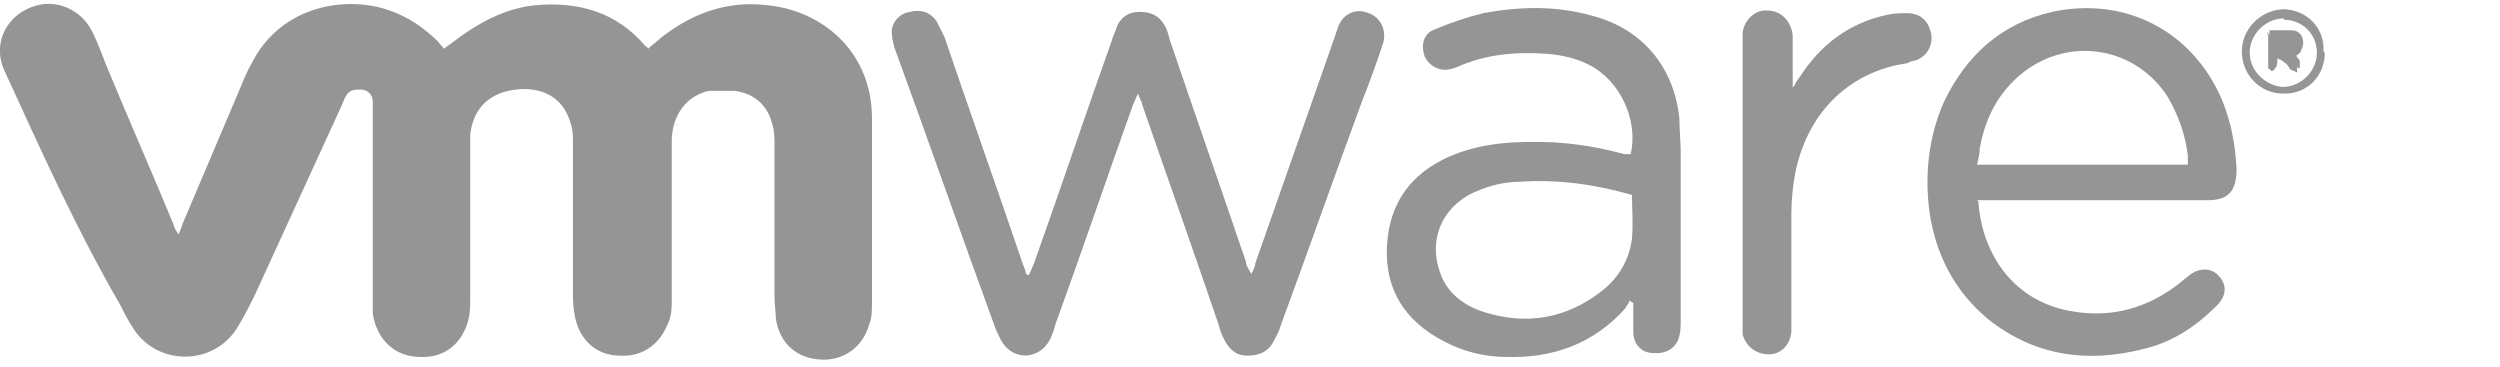
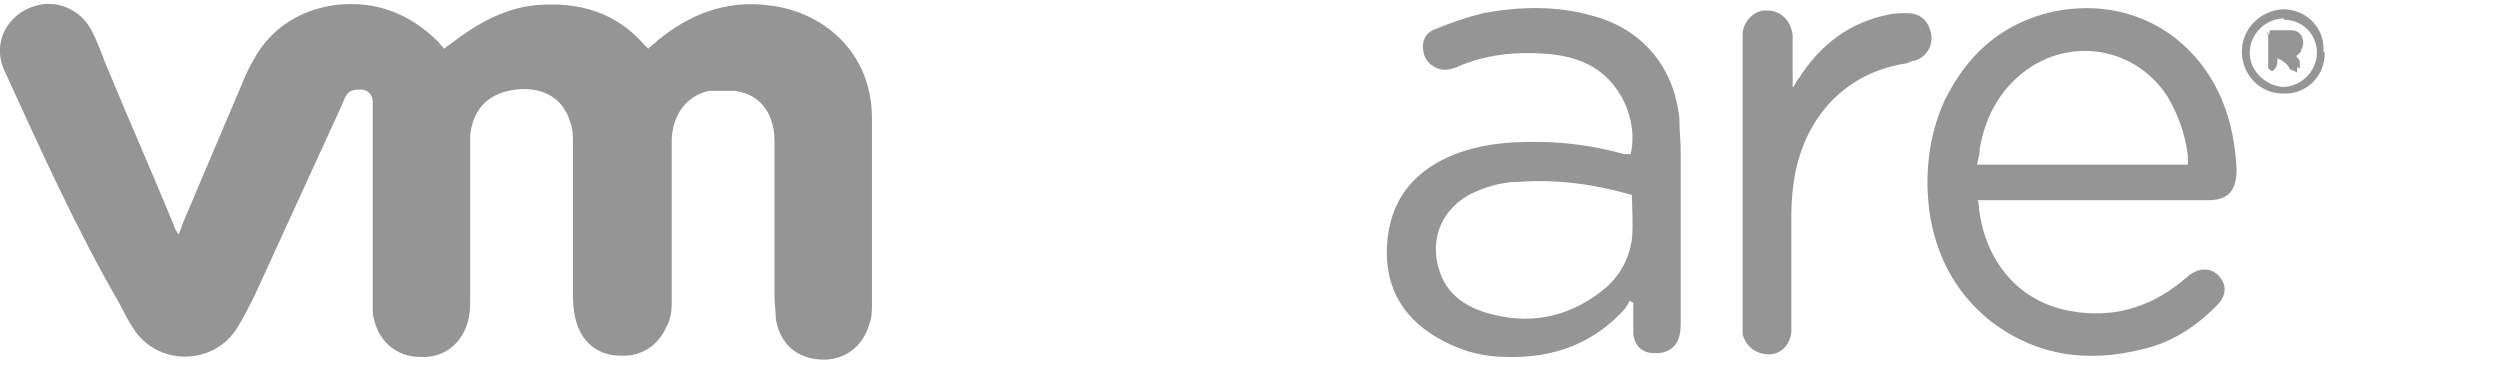
<svg xmlns="http://www.w3.org/2000/svg" id="Laag_1" data-name="Laag 1" viewBox="0 0 189.8 27.9">
  <defs>
    <style>      .cls-1, .cls-2 {        fill: #2b2b2b;      }      .cls-1, .cls-2, .cls-3, .cls-4, .cls-5 {        stroke-width: 0px;      }      .cls-1, .cls-6, .cls-7, .cls-5 {        opacity: .5;      }      .cls-3, .cls-5 {        fill: #2b2b2b;      }      .cls-8, .cls-4, .cls-7, .cls-5 {        display: none;      }      .cls-4 {        fill: #fff;      }    </style>
  </defs>
  <path class="cls-5" d="M76.8,9.5c-4.8-.2-8.9,3.5-9.1,8.3,0,.3,0,.5,0,.8,0,5.5,4,9.2,9.8,9.2,1.6,0,3.2-.3,4.7-.9l2.5-4.1-.3-.2c-2,1.1-4.2,1.6-6.4,1.7-3,0-5.6-1.5-5.9-4.1h13.3v-1.2c0-6.1-3.7-9.5-8.5-9.5M72.1,16.9c0-2.4,2.1-4.2,4.5-4.1,0,0,0,0,0,0,2.7,0,4.4,1.6,4.4,4.1h-8.9ZM167.3,9.5c-4.8-.2-8.9,3.5-9.1,8.3,0,.3,0,.6,0,.8,0,5.5,4,9.2,9.8,9.2,1.6,0,3.2-.3,4.6-.9l2.5-4.1-.3-.2c-2,1.1-4.2,1.6-6.4,1.7-3,0-5.6-1.5-5.9-4.1h13.3c.6-6.8-3.1-10.7-8.5-10.7M162.6,17c0-2.4,2.1-4.2,4.5-4.1,0,0,0,0,0,0,2.7,0,4.4,1.6,4.4,4.1h-8.9ZM106.5,9.5c-4.8-.2-8.9,3.5-9.1,8.3,0,.3,0,.5,0,.8,0,5.5,4,9.2,9.8,9.2,1.6,0,3.2-.3,4.7-.9l2.5-4.1-.3-.2c-2,1.1-4.2,1.6-6.4,1.7-3,0-5.6-1.5-5.9-4.1h13.3c.6-6.8-3.1-10.7-8.5-10.7M101.7,17c0-2.4,2.1-4.2,4.5-4.1,0,0,0,0,0,0,2.7,0,4.4,1.6,4.4,4.1h-8.9ZM16.5,13.9h0c2.6-.7,4.5-3,4.5-5.7,0-4.7-4-6.5-7.9-6.5H0v.4l1.3,1.1c1.6,1.3,1.8,1.5,1.8,2.7v21.5h9.3c4.9,0,9.7-1.7,9.7-7.3,0-3.2-2.4-5.9-5.6-6.2M7.7,5.6h3.8c2.6,0,3.3.4,4.1,1.1.6.6.9,1.4.9,2.2,0,.8-.3,1.6-.9,2.1-.8.7-1.8,1.1-3.7,1.1h-4.2v-6.5ZM11.9,23.5h-4.2v-7.4h4.4c3.7,0,5.4.9,5.4,3.6s-3.3,3.8-5.6,3.8M30.7,4.1c0,1.5-1.1,2.9-2.6,3-1.5,0-2.9-1.1-3-2.6s1.1-2.9,2.6-3c0,0,.1,0,.2,0,1.5,0,2.7,1.1,2.8,2.5,0,0,0,0,0,0M23.4,10h6.7v17.4h-4.4v-13.7c0-1.4,0-1.7-1.6-2.9l-.7-.6v-.3ZM58,.9l1.4.9c1.2.8,1.4,1.2,1.4,2.3v8.1h-.1c-1.4-1.8-3.6-2.8-5.9-2.7-5,0-8.4,4-8.4,9.2s3.2,9.2,8.6,9.2c2.4.1,4.7-1,6-3h0l.5,2.6h3.7V.6h-7.1v.3ZM55.9,23.9c-2.9,0-5.3-2.2-5.3-5.1s2.2-5.3,5.1-5.3,5.3,2.2,5.3,5.1c0,0,0,0,0,.1,0,2.8-2.1,5.1-4.9,5.2,0,0-.2,0-.2,0M148.3.9l.6.4c2.1,1.3,2.4,1.7,2.4,4v6.9h-.1c-1.4-1.8-3.6-2.8-5.9-2.7-5,0-8.4,4-8.4,9.2s3.2,9.2,8.6,9.2c2.4.1,4.7-1,6-3h0l.5,2.6h3.7V.6h-7.3v.3ZM146.3,23.9c-2.9,0-5.3-2.2-5.4-5.1s2.2-5.3,5.1-5.4,5.3,2.2,5.4,5.1c0,0,0,0,0,.1,0,2.8-2.1,5.1-4.9,5.2,0,0-.2,0-.2,0M189.8,9.8v4.2c-.7-.2-1.4-.3-2.1-.3-2.4-.2-4.5,1.7-4.7,4.1,0,.1,0,.2,0,.3v9.3h-4.3v-12.9c0-2.2-.1-2.5-1.9-3.6l-1.1-.7v-.2h7.3v2.8h0c.9-2,3-3.2,5.2-3.2.5,0,1.1,0,1.6.3M93.1,9.9h4v3.7h-4v13.8h-4.4v-12.3c0-1.5-.3-1.8-2-3.2l-2.2-1.8v-.3h4.2v-3.2c0-4.7,3.1-7.7,9.8-6.4l1,3.7-.2.2c-3.5-1.4-6.2-.5-6.2,2.5v3.2ZM134.4,16.4v11h-4.4v-9.7c0-1.9-.5-4.2-3.5-4.2s-4,2.1-4,4.4v9.5h-4.3v-12.9c0-2.2-.1-2.5-1.9-3.6l-1.1-.7v-.2h7.1v2.7h0c1.2-1.9,3.3-3.1,5.6-3.1,4.1,0,6.5,2.8,6.5,6.9M45.1,23.9h.1c0,0-2.2,3.6-2.2,3.6-3.5,1-7.5,0-7.5-5.8v-7.1c0-1.1-.2-1.1-2.6-3.1l-1.6-1.4v-.2h4.2l1.6-5.1h2.8v5.1h4.7v3.7h-4.7v7.9c0,3.2,2.2,3.2,5.2,2.3" />
  <g class="cls-8">
    <g>
      <path class="cls-1" d="M0,1.4c.4-.6.9-.7,1.6-.7,6.6,0,13.1,0,19.7,0,1.1,0,1.5.4,1.5,1.5,0,4.4,0,8.7,0,13.1,0,2.9-1.3,5.2-3.3,7.2-2.1,2.2-4.6,3.8-7.3,5.1-.2,0-.4.2-.6.3h-.5c-1.7-1-3.4-1.9-5-3-2.2-1.5-4.1-3.3-5.2-5.8-.4-.9-.6-1.8-.9-2.7V1.4ZM11.4,4.1v20.1c2.5-1.4,4.8-2.9,6.5-5.1,1-1.2,1.5-2.6,1.4-4.2,0-3.3,0-6.7,0-10,0-.2,0-.5,0-.7h-7.9Z" />
      <path class="cls-1" d="M179.8,25.6h-1.6c0-.3,0-.5,0-.8,0-3.5,0-6.9,0-10.4,0-.5,0-.9-.1-1.4-.4-2.2-1.6-3.2-3.8-3.3-.7,0-1.4,0-2.1.1-2.4.4-3.7,1.7-4.1,4.1-.1.8-.2,1.7-.2,2.5,0,2.7,0,5.5,0,8.2,0,.2,0,.5,0,.7h-1.5V8.8s0,0,.1,0q1.1-.1,1.3,1c0,.4.1.8.2,1.2,0,0,.1,0,.2,0,2-2.3,5.6-3.2,8.5-2,1.8.7,2.6,2.2,2.9,4,0,.2,0,.4.1.6v12.2Z" />
      <path class="cls-1" d="M0,16.4c.3.9.5,1.9.9,2.7,1.1,2.5,3.1,4.3,5.2,5.8,1.6,1.1,3.3,2,5,3H0v-11.5Z" />
      <path class="cls-1" d="M37.9,10.5c.3-.3.5-.6.7-.8,2.5-2.7,7.1-2.3,9.2.7,1,1.4,1.5,3.1,1.6,4.8.2,2.2.1,4.3-.6,6.4-1,2.7-2.9,4.2-5.8,4.3-1.8,0-3.4-.5-4.7-1.9-.5-.5-.6-.5-.8.1q-.6,1.4-2.2,1.4h-2V1.4h4.6v9.1ZM44.8,16.8c-.2-1.1-.3-2.2-.7-3.2-.5-1.4-1.7-2-3.1-1.9-1.5.1-2.4.9-2.7,2.4-.4,1.9-.4,3.8,0,5.7.4,1.5,1.4,2.2,2.8,2.3,1.4,0,2.4-.6,2.9-2,.3-1,.5-2.1.7-3.2Z" />
      <path class="cls-1" d="M68.5,4.5v3.7h4.9v3.5h-4.8c0,.3,0,.5,0,.7,0,2.5,0,5,0,7.6,0,1.5.8,2.2,2.3,2.1.5,0,.9,0,1.4-.2.5,0,.9-.2,1.4-.3,0,1.1,0,2.2,0,3.3,0,.1-.2.3-.3.4-2.2.8-4.4,1-6.6.3-1.8-.6-2.7-2.1-2.8-3.9-.2-2.5-.1-5-.1-7.4,0-.8,0-1.6,0-2.4h-2.2c0-.7,0-1.2,0-1.8,0-.1,0-.2.2-.3,0,0,0,0,.2,0,2-.7,2.9-2.3,3.3-4.2.2-.7.6-.9,1.2-.8.7,0,1.3,0,2.1,0Z" />
      <path class="cls-1" d="M80.7,23.8c.2-.8.3-1.4.5-2,1.3-4,2.6-8,3.9-12,0,0,0-.1,0-.2.3-1,.3-.9,1.3-.9.4,0,.5.1.6.5,1.5,4.8,3,9.6,4.5,14.3,0,0,0,0,0,.2,0-.2.1-.3.2-.4,1.2-4.7,2.4-9.5,3.7-14.2,0-.2.3-.3.5-.4.4,0,.7,0,1.2,0-1.5,5.7-3.1,11.2-4.6,16.8,0,0-.1,0-.1,0-1.5,0-1.5,0-1.9-1.3-1.2-3.7-2.4-7.4-3.6-11.1-.2-.7-.4-1.4-.6-2.3-.1.3-.2.5-.2.6-1.5,4.6-3,9.1-4.5,13.7,0,.3-.2.4-.6.4-.4,0-.7,0-1.1,0-1.6-5.6-3.2-11.2-4.8-16.9.5,0,.9,0,1.4,0,.2,0,.3.3.4.5.8,2.7,1.5,5.4,2.3,8.1.5,2,1,4.1,1.5,6.1,0,0,0,.1.1.4Z" />
      <path class="cls-1" d="M141.8,11.3V1.5h1.4v24.1h-.9c-.1-.8-.3-1.6-.4-2.5-.1,0-.2.1-.3.2-1.5,2.1-3.7,2.8-6.2,2.6-2.4-.2-4.3-1.1-5.4-3.3-.5-.9-.8-1.9-.9-2.9-.4-2.5-.3-4.9.7-7.3,1.1-2.5,3-3.7,5.7-3.9.8,0,1.6,0,2.3.2,1.4.2,2.6,1,3.4,2.2.1.2.3.3.5.6ZM141.8,17.5c-.1-1.3-.2-2.3-.3-3.2-.2-1.5-.7-2.8-2-3.7-3.1-2.1-7.3-.6-8.4,2.9-.7,2.3-.7,4.6-.2,6.9.5,2.1,1.7,3.6,4,4,.7.1,1.5.1,2.2,0,2.1-.1,3.6-1.3,4.1-3.4.3-1.2.4-2.5.6-3.6Z" />
      <path class="cls-1" d="M58.1,25.5h-4.7V8.3h4.7v17.3Z" />
      <path class="cls-1" d="M161.8,17.4h-12.2c-.2,3.8,1.7,7,5.7,7.1,1.7,0,3.4-.2,5-.8.2,0,.4-.1.6-.2v1.5c-1,.3-2.1.6-3.2.8-1.4.2-2.8.2-4.3,0-2.4-.6-4.1-2-5-4.3-1-2.9-1-5.9.3-8.8,1.7-3.8,5.3-4.7,8.5-3.8,2.5.7,3.7,2.7,4.2,5.2.2,1.1.2,2.3.3,3.5ZM160.1,16c0-1.6-.2-3-1-4.3-.6-.9-1.4-1.6-2.5-1.9-3.6-.8-6.8,1.5-6.9,6.1h10.4Z" />
      <path class="cls-1" d="M112,25.5h-1.1c-.1-.8-.3-1.7-.4-2.8-.3.4-.5.6-.7.9-2,2.4-5.2,2.7-7.6,1.8-1.7-.6-2.6-1.9-2.8-3.6-.2-1.9.3-3.5,1.9-4.6,1.6-1,3.3-1.4,5.2-1.4,1.3,0,2.7,0,4.1,0,.1-1.7.1-3.3-.8-4.7-.7-1.1-1.8-1.4-3-1.4-1.6,0-3.1.3-4.6,1-.2,0-.4.2-.7.3-.2-.4-.4-.8-.6-1.4,1.1-.3,2.1-.8,3.1-.9,1.3-.2,2.6-.3,3.9-.1,2.2.2,3.6,1.7,4,3.9,0,.6.1,1.2.1,1.8,0,3.5,0,7.1,0,10.6s0,.5,0,.7ZM110.4,16.9c-1.6,0-3.1.1-4.5.3-1.1.2-2.3.4-3.3.9-1.3.6-1.8,1.8-1.7,3.2,0,1.3.6,2.3,1.8,2.8,1.9.8,4.7.3,6.1-1.1,1.8-1.7,1.7-3.8,1.6-6.1Z" />
      <path class="cls-1" d="M126.4,8.6c-.1.5-.2,1-.3,1.4-.5,0-1-.1-1.6-.2-2.8-.2-4.1,1.3-4.9,3-.6,1.2-.7,2.4-.7,3.7,0,2.8,0,5.5,0,8.3,0,.2,0,.5,0,.8h-1.5V8.8h1.2c0,1,.1,1.9.2,2.9.9-1.2,1.7-2.4,3.2-2.9,1.4-.5,2.8-.4,4.4-.1Z" />
      <path class="cls-1" d="M55.7,1.4c2.2,0,3.2,1.3,2.6,3.1-.3.9-1,1.4-2.3,1.5-1.6,0-2.9-.5-2.7-2.7,0-1.1.7-1.7,1.8-1.8.3,0,.5,0,.6,0Z" />
    </g>
  </g>
  <path class="cls-5" d="M106,27c-3.9,0-7.5-1.5-10.2-4.7-2-2.4-3-5.2-3-8.3,0-5.4,2.5-9.4,7.3-11.9,2.5-1.2,5.1-1.6,7.8-1.2,3,.3,5.6,1.5,7.7,3.6,2,2,3.3,4.4,3.7,7.2.5,3.3,0,6.4-1.8,9.2-2,3.1-4.8,5-8.4,5.8-1,.2-2,.3-3.2.3Z" />
  <path class="cls-5" d="M43.2,23.3c0-.9,0-1.7,0-2.6,0-.3,0-.3.3-.3,2,.5,4.1.9,6.1.8,1,0,2-.1,2.9-.6,1.5-.8,1.7-2.4.3-3.4-.8-.6-1.8-.8-2.7-1.1-1.6-.5-3.1-1.1-4.4-2.1-2.1-1.6-2.9-3.8-2.6-6.5.4-3.5,2.7-5.8,6.1-6.6,1.5-.4,3.1-.4,4.6-.3,1.6,0,3.1.3,4.6.7.2,0,.3.1.3.3,0,1.6,0,3.2,0,4.8,0,.3,0,.3-.3.2-1.7-.4-3.3-.7-5-.7-1,0-1.9.1-2.8.7-1,.7-1.1,1.9-.2,2.7.2.2.4.3.7.5.7.4,1.4.6,2.2.8,1.2.4,2.4.8,3.5,1.4,1.8,1.1,3.1,2.6,3.5,4.7.6,3.4-.6,7-4.5,8.8-2,.9-4.2,1.2-6.4,1.2-2,0-4.1-.3-6.1-.6-.2,0-.3-.1-.3-.3,0-.9,0-1.8,0-2.6Z" />
  <path class="cls-5" d="M19.3,8.4c-.6-.3-1.3-.6-2-.8-1.9-.5-3.8-.7-5.7-.2-3.3,1-4.9,3.9-4.6,7,.3,3.6,3.1,6.2,7.1,6.2,1.8,0,3.5-.4,5-1.2.2-.1.3,0,.2.2,0,2.1,0,4.2,0,6.3,0,.2,0,.3-.2.3-2.2.6-4.5,1-6.8.8-4.8-.4-8.5-2.5-10.9-6.9C.3,17.8,0,15.4,0,12.9c.2-2.4.9-4.6,2.3-6.6C4.3,3.4,7.1,1.7,10.5,1c2.9-.6,5.8-.3,8.7.5.1,0,.2,0,.2.2,0,2.2,0,4.4,0,6.5,0,0,0,0,0,0Z" />
  <path class="cls-5" d="M86.1,8.4c-1.2-.6-2.5-1-3.8-1.2-1.6-.2-3.2-.2-4.8.5-2.4,1.1-3.6,3.1-3.8,5.7-.2,2.7,1.1,5.3,3.8,6.5,1.4.6,2.8.7,4.3.6,1.5-.1,2.9-.6,4.2-1.2,0,0,0,.2,0,.3,0,2.1,0,4.1,0,6.2,0,.2,0,.3-.3.4-2.2.6-4.4,1-6.7.8-5-.5-8.9-2.7-11.2-7.4-1-2.1-1.3-4.3-1.1-6.6.1-2.3.8-4.4,2-6.3,1.9-3,4.7-4.7,8.1-5.5,3-.7,6-.4,8.9.5.2,0,.2,0,.2.3,0,2.2,0,4.3,0,6.5,0,0,0,0,0,0Z" />
  <path class="cls-5" d="M34.5,13.9c0,4.1,0,8.2,0,12.3,0,.3,0,.4-.3.3-1.9,0-3.8,0-5.7,0-.3,0-.3,0-.3-.3,0-8.2,0-16.5,0-24.7,0-.3,0-.3.3-.3,1.9,0,3.8,0,5.7,0,.3,0,.3,0,.3.4,0,4.1,0,8.2,0,12.3Z" />
  <path class="cls-4" d="M112.8,13.8c0,3.7-2.9,6.7-6.6,6.7-3.7,0-6.6-2.9-6.6-6.7,0-3.7,2.9-6.7,6.6-6.7,3.7,0,6.6,2.9,6.6,6.7Z" />
  <g class="cls-7">
    <path class="cls-2" d="M60.2,3.5c6.2,0,12.2,0,18.3,0,2.4,0,4.3,1.5,4.9,3.8.8,2.8.9,5.8-1.4,8.4,1.5,1,1.6,2.5,1.5,4.1,0,1.6,0,3.2,0,5h-5.2c0-1.8,0-3.6,0-5.4,0-1.9-.2-2.1-2.2-2.1-3.5,0-7,0-10.7,0v7.5h-5.2V3.5ZM65.4,12.5c.5,0,.9,0,1.3,0,3,0,6,0,9.1,0q2.8,0,2.7-2.8c0-1.4-.4-1.8-1.8-1.8-3.1,0-6.1,0-9.2,0-.7,0-1.3,0-2.1,0v4.5Z" />
    <path class="cls-2" d="M145.9,24.7V3.5h20.9v4.5h-15.7v3.7h12.8v4.6h-12.8v3.8h15.9v4.5h-21.2Z" />
    <path class="cls-2" d="M141.8,24.7h-5.2c0-.5,0-.9,0-1.4,0-4.4,0-8.8,0-13.3,0-1.6-.4-2-2-2-3.6,0-7.3,0-11,0v16.6h-5.2V3.5c.3,0,.6,0,.8,0,5.5,0,11.1,0,16.6,0,3.4,0,6.1,2.5,6.1,5.9,0,4.9,0,9.9,0,14.8,0,.1,0,.3,0,.5Z" />
    <path class="cls-2" d="M5.2,8v4.5h14.7v4.7H5.2v7.5H0V3.5h22.5v4.5H5.2Z" />
    <path class="cls-2" d="M180.5,24.7h-5.3V8.1h-5.4V3.5h20v4.5h-9.3v16.7Z" />
    <path class="cls-2" d="M96.8,24.7h-5.3V8h-5.4V3.5h20v4.5h-9.3v16.7Z" />
    <path class="cls-2" d="M114.1,24.7h-5.1V3.5h5.1v21.2Z" />
    <path class="cls-2" d="M45,9h-8.5V3.5h8.5v5.5Z" />
    <path class="cls-2" d="M47.6,16.8v-5.4h8.5v5.4h-8.5Z" />
-     <path class="cls-2" d="M25.6,16.8v-5.4h8.5v5.4h-8.5Z" />
    <path class="cls-2" d="M36.6,19.3h8.5v5.4h-8.5v-5.4Z" />
    <path class="cls-2" d="M56,9h-8.5V3.5c1.6,0,3.1-.2,4.7,0,2.6.3,4.2,2.7,3.8,5.4Z" />
    <path class="cls-2" d="M25.7,8.9c-.5-2.9,1.5-5.4,4.4-5.5,1.3,0,2.6,0,4.1,0v5.5h-8.5Z" />
    <path class="cls-2" d="M47.6,24.7v-5.5h8.4c.7,2.5-1.3,5.2-4,5.4-1.4,0-2.9,0-4.4,0Z" />
    <path class="cls-2" d="M34.1,19.3v5.4c-1.6,0-3.3.2-4.9,0-2.5-.3-3.9-2.6-3.6-5.3h8.5Z" />
    <path class="cls-2" d="M187.1,19.7c1.4,0,2.5,1.1,2.5,2.5,0,1.4-1.1,2.5-2.5,2.5-1.5,0-2.6-1.1-2.6-2.5,0-1.4,1.1-2.5,2.5-2.5ZM189.2,22.3c0-1.2-.9-2.1-2-2.1-1.2,0-2.2.9-2.2,2.1,0,1.2.9,2.2,2.1,2.2,1.2,0,2.1-.9,2.1-2.1Z" />
    <path class="cls-2" d="M189.2,22.3c0,1.2-.9,2.1-2.1,2.1-1.2,0-2.2-1-2.1-2.2,0-1.2,1-2.1,2.2-2.1,1.2,0,2,1,2,2.1ZM186.3,23.4c.8-2.1,1.3.3,1.7,0,0-.6.2-1,.1-1.5,0-.4-.3-.9-.7-1.1-.3-.2-.8,0-1.2,0v2.5Z" />
    <path class="cls-2" d="M188,23.5c-.4.2-1-2.2-1.7,0v-2.5c.4,0,.9-.1,1.2,0" />
  </g>
  <g class="cls-7">
    <path class="cls-2" d="M45.3,5.8v-1.9h1.2V1.7h2.4v2.2h3.1V1.7h2.4v2.2h1.8v2h-1.8c0,.4,0,.7,0,1,0,.7,0,1.4,0,2.2,0,1,.4,1.3,1.4,1.2.1,0,.2,0,.4,0,0,.6,0,1.2,0,1.8,0,0-.1.2-.2.2-.9.2-1.7.3-2.6,0-.9-.3-1.3-1.1-1.4-2,0-1.2,0-2.5,0-3.7,0-.1,0-.3,0-.4h-3.1v.4c0,.9,0,1.8,0,2.7,0,1,.4,1.4,1.4,1.2.1,0,.2,0,.4,0,0,.6,0,1.2,0,1.7,0,0-.1.2-.2.2-.9.2-1.8.3-2.7,0-.8-.3-1.2-1-1.2-1.8,0-.7,0-1.4,0-2.1,0-.7,0-1.5,0-2.3h-1.2Z" />
-     <path class="cls-2" d="M.6,12V.6h2.5v4.5h4.4V.6h2.5v11.4h-2.5v-4.7H3.1v4.7H.6Z" />
    <path class="cls-2" d="M19.5,3.9c.7,0,1.5,0,2.2,0,0,0,.2.2.2.3.4,1.3.8,2.7,1.1,4,0,.1,0,.2.1.4.4-1.6.9-3.2,1.3-4.7h1.9c.4,1.5.8,3.1,1.3,4.6,0,0,0,0,0,0,.4-1.6.9-3.1,1.3-4.7h2.3c0,.1,0,.3,0,.4-.8,2.5-1.5,4.9-2.3,7.4,0,.2-.2.3-.4.3-.5,0-1,0-1.6,0-.2,0-.3,0-.4-.3-.3-1.3-.7-2.6-1.1-3.9,0-.1,0-.3-.2-.4,0,.1,0,.3-.1.4-.3,1.3-.7,2.6-1,3.9,0,.2-.2.3-.4.3-.5,0-1.1,0-1.6,0-.1,0-.3-.1-.3-.2-.8-2.6-1.6-5.1-2.4-7.7,0,0,0-.1,0-.2Z" />
    <path class="cls-2" d="M62.8,12h-2.5c0-3.8,0-7.6,0-11.3,0,0,0,0,0,0,1.6,0,3.3,0,4.9,0,2.5.2,3.7,2,3.4,4.5-.2,1.8-1.5,2.9-3.3,3.1-.7,0-1.4,0-2.1,0-.1,0-.3,0-.4,0v3.7ZM62.8,2.7v3.5c.6,0,1.2,0,1.8,0,1,0,1.6-.7,1.6-1.7,0-1-.6-1.7-1.6-1.8-.6,0-1.2,0-1.8,0Z" />
    <path class="cls-2" d="M114.2,4.6V.6h2.4v11.4h-2.3v-.7c0,0-.1,0-.1,0-1.6,1.4-3.9,1.1-5-.7-1-1.8-1-3.6,0-5.4,1-1.8,3.3-2.1,4.9-.8,0,0,0,0,.1,0ZM114.3,8c0-.4,0-.7,0-1.1,0-.1,0-.3,0-.3-.4-.5-.9-.8-1.6-.7-.6,0-1.1.4-1.4,1-.3.6-.3,1.3-.1,1.9.2,1,1,1.5,2,1.4.8-.1,1.2-.6,1.2-1.4s0-.5,0-.7Z" />
    <path class="cls-2" d="M93.3,3.9c-.1.2-.2.3-.3.4-.8,1-1.7,2.1-2.5,3.1-.2.2-.2.3,0,.5.9,1.2,1.7,2.4,2.5,3.7,0,.1.1.2.3.4-.2,0-.3,0-.4,0-.7,0-1.4,0-2.1,0-.2,0-.4,0-.5-.3-.6-1-1.3-2-2-3,0,0-.1-.2-.3-.4v3.6h-2.4V.6h2.4v6.3s0,0,0,0c0,0,.2-.2.2-.3.6-.9,1.3-1.7,1.9-2.6.1-.2.3-.3.5-.3.8,0,1.6,0,2.5,0Z" />
    <path class="cls-2" d="M74,7.1c0-.7-.2-1.1-.9-1.3-1-.2-1.9,0-2.8.4-.1,0-.2,0-.4.2,0-.7,0-1.3,0-1.9,0,0,.1-.2.2-.2,1.4-.6,2.9-.8,4.4-.3,1.2.4,1.9,1.4,1.9,2.6,0,1.7,0,3.5,0,5.2,0,0,0,0,0,0h-2.3v-.8c-.6.6-1.3.9-2,.9-1.4,0-2.6-.7-2.9-1.9-.5-1.7.6-3.2,2.5-3.4.4,0,.8,0,1.2,0,.4,0,.8.1,1.1.2ZM72.6,10.4c.6,0,1-.2,1.3-.7.3-.6.1-1-.5-1.1-.4,0-.9,0-1.3,0-.6,0-.8.6-.7,1.1.1.5.5.7,1.1.7Z" />
    <path class="cls-2" d="M101,12h-2.3v-.7c-.8.8-1.6,1-2.6.9-1.3-.1-2.3-1.1-2.4-2.4-.1-1.3.6-2.3,1.9-2.7,1-.3,2-.2,3,0,.2-.7-.2-1.2-.9-1.3-1-.2-1.9,0-2.8.4-.1,0-.2.1-.4.2,0-.7,0-1.3,0-1.9,0,0,.1-.2.2-.2,1.4-.6,2.9-.8,4.4-.3,1.2.4,1.9,1.4,2,2.6,0,1.7,0,3.5,0,5.3,0,0,0,0,0,.2ZM98.6,9.2s0,0,0,0c-.1-.1-.2-.4-.3-.4-.5-.2-1.1-.3-1.7-.1-.4.1-.7.4-.7.9,0,.5.2.8.7.9.4,0,.8,0,1.1,0,.4,0,.9-.6.8-1.1Z" />
    <path class="cls-2" d="M44.6,8.7h-5.2c.2.9.8,1.4,1.7,1.5.9,0,1.7,0,2.5-.5,0,0,.1,0,.2,0,0,0,0,0,.1,0,0,.4,0,.8,0,1.3,0,.7,0,.7-.7,1-1.3.5-2.6.5-3.9,0-1.5-.6-2.2-1.7-2.4-3.2,0-.8,0-1.5.2-2.2.8-2.4,3.1-3.2,5.2-2.4,1.3.5,1.8,1.5,2,2.8,0,.6,0,1.3.1,1.9ZM39.4,7h2.9c0-.7-.4-1.3-1-1.4-1-.1-1.6.3-1.9,1.4Z" />
    <path class="cls-2" d="M13.8,8.7c0,.8.8,1.5,1.7,1.6.9,0,1.7,0,2.5-.5,0,0,.1,0,.3-.1,0,.6,0,1.2,0,1.8,0,0-.1.1-.2.2-1.5.9-4.1.7-5.4-.4-1.2-1-1.5-2.3-1.3-3.8.1-1.2.6-2.3,1.7-3,1.3-.9,2.6-.9,4-.3.9.4,1.4,1.1,1.6,2.1.2.8.2,1.6.3,2.5h-5.2ZM16.7,7c0-1-.5-1.4-1.4-1.4-.9,0-1.5.6-1.5,1.4h2.9Z" />
    <path class="cls-2" d="M.6,27.1v-11.4h7c0,.4,0,.8,0,1.2,0,.3-.2.2-.3.2-1.5,0-3.1,0-4.6,0-.1,0-.3,0-.5,0v3.5h4.9v1.4H2.2v3.8h5.4v1.4H.6Z" />
    <path class="cls-2" d="M39.4,26.3v3.9h-1.5v-11h1.5v.8c0,0,.1,0,.1,0,1.3-1.4,4.1-1.2,5.1.8.9,1.6.9,3.3,0,5-.9,1.6-2.9,2.2-4.4,1.3-.3-.2-.5-.4-.9-.6ZM39.4,23.1c0,.4,0,.7,0,1.1,0,.5.2.8.5,1.1,1.1,1,2.9.7,3.5-.6.5-1,.5-2.1,0-3.1-.5-1-1.4-1.4-2.5-1.2-.9.2-1.5.9-1.5,1.9v.9Z" />
    <path class="cls-2" d="M84.2,6.4c-.8-.6-1.6-.8-2.6-.6-.4.1-.8.3-1.1.7-.6.8-.6,2.1,0,2.9.7.9,1.9.9,3.6,0v1.4c0,.7,0,.8-.7,1-1.7.6-3.8.1-4.9-1.2-1.1-1.5-1.2-3.1-.5-4.7.7-1.6,2.1-2.2,3.7-2.3.7,0,1.4,0,2,.4.2.1.3.2.3.5,0,.6,0,1.1,0,1.8Z" />
    <path class="cls-2" d="M70.5,23.6h-5.5c.1,1.7,1.4,2.6,3.1,2.4.6-.1,1.2-.4,1.8-.6,0,.3,0,.7,0,1.1,0,0,0,.2-.2.3-2.4,1.7-6,0-6.2-2.9,0-1,0-2,.4-2.9.8-1.7,2.7-2.5,4.4-1.8.8.3,1.3.8,1.7,1.5.4.9.5,1.9.4,2.9ZM69,22.3c0-1.2-.6-2-1.7-2.1-1.1,0-2.1.8-2.2,2.1h3.9Z" />
    <path class="cls-2" d="M30.5,23.6h-5.5c-.1,1,.8,2.1,1.9,2.3,1,.2,1.9,0,2.8-.5,0,0,.1,0,.2-.1,0,.5,0,.9,0,1.3,0,0-.2.2-.3.3-2.7,1.6-6-.1-6.2-3.2,0-1,0-1.9.6-2.7.9-1.6,2.7-2.3,4.4-1.6,1.1.4,1.7,1.3,1.9,2.4.1.6.1,1.3.2,2ZM28.9,22.3c0-1.2-.7-2-1.8-2.1-1.1,0-2.1.9-2.1,2.1h3.9Z" />
    <path class="cls-2" d="M35,.6v.4c0,2.7,0,5.3,0,8,0,.1,0,.2,0,.4,0,.5.2.7.8.7.1,0,.3,0,.5,0,0,.6,0,1.2,0,1.8,0,0-.1.2-.2.2-.8.2-1.5.1-2.3-.2-.9-.4-1.1-1.1-1.2-2,0-.8,0-1.6,0-2.4,0-2.2,0-4.3,0-6.5v-.4h2.4Z" />
    <path class="cls-2" d="M16.3,27.1h-1.5c0-.1,0-.3,0-.4,0-1.6,0-3.1,0-4.7,0-.9-.4-1.5-1.1-1.7-.9-.2-1.9.2-2.4,1-.1.2-.2.5-.2.7,0,1.5,0,3.1,0,4.6,0,.1,0,.3,0,.4h-1.5v-8h1.5v1.1c.1-.1.2-.2.2-.3.9-1,1.9-1.2,3.1-.9,1.1.3,1.7,1.2,1.8,2.3,0,1.6,0,3.1,0,4.7,0,.3,0,.7,0,1.1Z" />
    <path class="cls-2" d="M105.2,12h-2.4V3.9h2.3v1.2c.2-.2.2-.4.3-.5.5-.7,1.4-1,2.2-.8,0,0,.2.2.2.2,0,.7,0,1.4,0,2.1-.3,0-.5-.1-.7-.1-.9-.2-1.6.2-1.9,1,0,.2,0,.3,0,.5,0,1.3,0,2.6,0,4,0,.1,0,.3,0,.4Z" />
    <path class="cls-2" d="M56.4,25.1c.9.8,2,1,3.1.9.3,0,.6-.1.8-.2.6-.4.6-1.2,0-1.5-.5-.3-1.1-.4-1.6-.6-.3-.1-.7-.2-1-.4-1.7-.8-1.4-2.9-.4-3.6.5-.4,1.2-.6,1.8-.7.9,0,1.7,0,2.5.5.2,0,.2.2.2.4,0,.4,0,.8,0,1.2-.2-.1-.3-.2-.4-.2-.8-.5-1.7-.7-2.6-.5-.2,0-.5.2-.6.3-.4.4-.3.9.1,1.2.4.2.8.3,1.2.5.5.2,1.1.4,1.6.6.8.4,1.2,1,1.2,1.9,0,.9-.4,1.7-1.2,2-1.5.7-2.9.6-4.4-.2-.1,0-.2-.2-.2-.3,0-.4,0-.8,0-1.3Z" />
    <path class="cls-2" d="M22.4,25.8c0,.3,0,.6,0,.9,0,.4-.1.5-.5.6-.7,0-1.3,0-1.9-.2-.9-.3-1.2-1.1-1.2-1.9,0-1.4,0-2.9,0-4.3,0-.1,0-.3,0-.4h-1.4v-1.3h1.3v-2.1h1.5v2.1h2.1v1.3h-2c0,.1,0,.3,0,.4,0,1.3,0,2.5,0,3.8,0,1,.4,1.4,1.4,1.3.2,0,.4,0,.6,0Z" />
    <path class="cls-2" d="M48.6,27.1h-1.5v-8h1.5v1.1c.1-.2.2-.3.3-.4.5-.7,1.4-1,2.3-.9.2,0,.3.1.3.3,0,.4,0,.8,0,1.2-.4,0-.7-.1-1-.1-1,0-1.8.8-1.8,1.8,0,1.5,0,3,0,4.5v.4Z" />
    <path class="cls-2" d="M33.7,27.1h-1.5v-8h1.5v1s0,0,0,0c0,0,.1-.2.2-.3.5-.7,1.4-1,2.3-.9.2,0,.3.1.3.3,0,.4,0,.8,0,1.2-.4,0-.7-.1-1-.1-1,0-1.8.8-1.8,1.8,0,1.5,0,3,0,4.5,0,.1,0,.3,0,.4Z" />
    <path class="cls-2" d="M54.3,27.1c0,0-.1,0-.2,0-.4,0-.8,0-1.3,0v-8h1.5v8Z" />
    <path class="cls-2" d="M54.5,16.8c0,.5-.4.9-1,.9-.5,0-1-.4-.9-1,0-.5.5-.9,1-.9.5,0,1,.4,1,1Z" />
  </g>
  <g class="cls-6">
    <path class="cls-3" d="M13.5,17.9c.2-.4.3-.7.4-1,1.5-3.5,3-7.1,4.5-10.6.3-.8.7-1.5,1.1-2.2C21.9.3,26.5-.3,29.6.8c1.4.5,2.6,1.3,3.7,2.4.1.2.3.3.4.5.7-.5,1.2-.9,1.8-1.3,1.5-1,3.2-1.8,5.1-2,3.3-.3,6.2.5,8.4,3.1,0,0,.1,0,.2.2.2-.2.5-.4.7-.6C52.3,1.1,55.1,0,58.3.4c4,.4,7.9,3.4,7.9,8.6,0,4.7,0,9.3,0,14,0,.5,0,1.1-.2,1.6-.5,1.8-2,2.8-3.7,2.7-1.8-.1-3.1-1.2-3.4-3.1,0-.5-.1-1.1-.1-1.7,0-3.8,0-7.6,0-11.4,0-.6,0-1.2-.2-1.8-.4-1.4-1.4-2.2-2.8-2.4-.6,0-1.3,0-2,0-1.7.4-2.7,1.8-2.8,3.6,0,.6,0,1.3,0,1.9,0,3.4,0,6.8,0,10.2,0,.8,0,1.5-.4,2.2-.6,1.4-1.9,2.3-3.5,2.2-1.6,0-2.8-.9-3.3-2.4-.2-.6-.3-1.4-.3-2,0-3.9,0-7.8,0-11.7,0-.5,0-1.1-.2-1.6-.4-1.4-1.4-2.3-2.9-2.5-.7-.1-1.5,0-2.2.2-1.5.5-2.3,1.6-2.5,3.2,0,.3,0,.7,0,1,0,3.8,0,7.6,0,11.3,0,.5,0,1.1-.1,1.6-.4,1.9-1.8,3.1-3.7,3-1.9,0-3.3-1.3-3.6-3.3,0-.5,0-1,0-1.5,0-4.6,0-9.1,0-13.7,0-.3,0-.6,0-.9,0-.5-.4-.9-.9-.9-.5,0-.9,0-1.2.6-.1.2-.2.5-.3.7-2.2,4.8-4.4,9.6-6.6,14.4-.4.8-.8,1.6-1.3,2.4-1.8,2.9-6.1,2.9-7.9,0-.4-.6-.7-1.2-1-1.8C5.8,17.4,3.1,11.4.4,5.5-.8,3.1.8.6,3.4.3c1.5-.1,2.9.7,3.6,2.1.4.8.7,1.6,1,2.4,1.7,4.1,3.5,8.2,5.2,12.3,0,.2.2.4.4.8Z" />
-     <path class="cls-3" d="M78.1,20.9c.2-.4.3-.7.4-.9,2-5.6,3.9-11.3,5.9-16.9.1-.4.3-.7.4-1.1.3-.7.9-1.1,1.7-1.1.9,0,1.5.3,1.9,1,.2.3.3.7.4,1.1,1.9,5.6,3.9,11.3,5.8,16.9,0,.3.2.5.4.9.2-.4.3-.6.3-.8,2-5.7,4-11.4,6-17.1.1-.3.2-.6.3-.9.4-1,1.4-1.4,2.3-1,.9.3,1.4,1.3,1.1,2.3-.5,1.5-1,2.9-1.6,4.4-2.1,5.7-4.1,11.4-6.2,17.1-.1.4-.3.7-.5,1.1-.4.8-1.1,1.1-2,1.1-.9,0-1.4-.5-1.8-1.3-.2-.4-.3-.7-.4-1.1-1.9-5.6-3.9-11.2-5.8-16.7,0-.2-.2-.4-.3-.8-.2.4-.3.7-.4.9-2,5.6-3.9,11.2-5.9,16.7-.1.4-.2.7-.4,1.1-.8,1.5-2.7,1.6-3.6.2-.2-.3-.3-.6-.5-1-2.6-7.1-5.1-14.3-7.7-21.4-.1-.4-.2-.8-.2-1.2,0-.7.6-1.4,1.4-1.5.8-.2,1.5,0,2,.7.2.4.4.8.6,1.2,1.9,5.6,3.9,11.2,5.8,16.8.1.4.3.7.4,1.2Z" />
    <path class="cls-3" d="M123.7,22.9c-.1.2-.2.3-.3.5-2.4,2.7-5.5,3.8-9,3.7-1.7,0-3.3-.4-4.8-1.2-2.9-1.5-4.5-3.9-4.3-7.3.2-3.2,1.8-5.4,4.7-6.7,2.5-1.1,5.2-1.2,7.8-1.1,1.9.1,3.7.4,5.5.9.2,0,.3,0,.5,0,.6-2.6-.8-5.6-3.2-6.8-1-.5-2-.7-3-.8-2.4-.2-4.8,0-7,1-.3.1-.6.2-.9.2-.7,0-1.4-.5-1.6-1.2-.2-.8,0-1.6.9-1.9,1.2-.5,2.4-.9,3.6-1.2,2.7-.5,5.5-.6,8.3.2,3.8,1,6.2,3.9,6.6,7.8,0,.9.1,1.7.1,2.6,0,4.2,0,8.5,0,12.7,0,.4,0,.8-.1,1.2-.2.9-1,1.4-2,1.3-.9,0-1.5-.7-1.5-1.6,0-.7,0-1.5,0-2.2,0,0-.2-.1-.3-.2ZM123.9,14.8c-2.8-.8-5.6-1.2-8.5-1-1.4,0-2.7.4-3.9,1-2.4,1.4-2.9,3.8-2.2,5.8.5,1.6,1.8,2.6,3.4,3.1,3.2,1,6.2.5,8.9-1.6,1.3-1,2.1-2.4,2.3-4,.1-1.1,0-2.2,0-3.3Z" />
    <path class="cls-3" d="M150.2,15.3c.2,3.4,2.2,7.4,6.9,8.3,3.2.6,6-.2,8.5-2.2.2-.2.4-.3.6-.5.8-.6,1.7-.6,2.3.1.6.7.5,1.5-.2,2.2-1.6,1.6-3.4,2.8-5.6,3.3-4.3,1.1-8.3.5-11.8-2.3-2.5-2.1-3.9-4.8-4.4-8-.4-2.9-.1-5.8,1.1-8.5,1.7-3.5,4.3-5.9,8.2-6.8,5.6-1.2,10.7,1.5,12.9,6.7.7,1.7,1,3.4,1.1,5.2,0,1.7-.6,2.4-2.2,2.4-5.5,0-11,0-16.5,0-.3,0-.7,0-1,0ZM166.1,12.5c0-.3,0-.5,0-.7-.2-1.6-.7-3-1.5-4.4-2.4-3.8-7.4-4.7-11-1.9-1.9,1.5-2.9,3.5-3.3,5.8,0,.4-.1.7-.2,1.2h16Z" />
    <path class="cls-3" d="M136.1,6.7c.2-.3.3-.6.5-.8,1.6-2.5,3.8-4.2,6.8-4.8.5-.1.9-.1,1.4-.1,1,0,1.6.6,1.8,1.5.2.9-.3,1.8-1.2,2.1-.2,0-.4.1-.6.2-4.2.6-7.5,3.5-8.5,8.3-.2,1.1-.3,2.1-.3,3.2,0,2.7,0,5.4,0,8.2,0,.2,0,.5,0,.7-.1,1-.8,1.7-1.7,1.7-.9,0-1.7-.5-2-1.5,0-.3,0-.6,0-.9,0-7.1,0-14.2,0-21.3,0-.2,0-.4,0-.7.1-1,1-1.8,1.9-1.7,1,0,1.8.8,1.9,1.9,0,.9,0,1.8,0,2.7,0,.4,0,.8,0,1.2h.2Z" />
    <path class="cls-3" d="M176.5,4c0,1.8-1.4,3.2-3.2,3.1-1.7,0-3.1-1.4-3.1-3.2,0-1.7,1.4-3.1,3.1-3.2,1.8,0,3.2,1.4,3.1,3.2ZM173.4,1.4c-1.4,0-2.6,1.2-2.6,2.6,0,1.4,1.2,2.5,2.5,2.6,1.4,0,2.6-1.2,2.6-2.6,0-1.4-1.1-2.5-2.5-2.5Z" />
    <path class="cls-3" d="M172.2,2.4c0,.9,0,1.8,0,2.6,0,0,0,.1,0,.2.1,0,.2.2.3.2,0,0,.2-.1.2-.2,0-.2,0-.5.1-.8.3.1.5.2.7.4.2.1.3.4.4.5.1,0,.3.1.5.2,0-.2,0-.4,0-.5,0-.2-.2-.3-.3-.5.1-.2.3-.3.4-.4.4-.7,0-1.4-.7-1.5-.5,0-1,0-1.7,0Z" />
    <path class="cls-3" d="M173.6,4.7c-.2-.1-.4-.2-.7-.4,0,.4,0,.6-.1.8,0,0-.2.2-.2.2-.1,0-.2-.1-.3-.2,0,0,0-.1,0-.2,0-.8,0-1.7,0-2.6.6,0,1.2,0,1.7,0,.7,0,1.1.8.7,1.5,0,.2-.2.3-.4.4.1.2.3.3.3.5,0,.2,0,.3,0,.5M172.8,2.9c0,.4,0,.6,0,.9.3,0,.5,0,.8,0,.1,0,.3-.2.3-.4,0-.1-.2-.3-.3-.4-.2,0-.5,0-.8,0Z" />
  </g>
</svg>